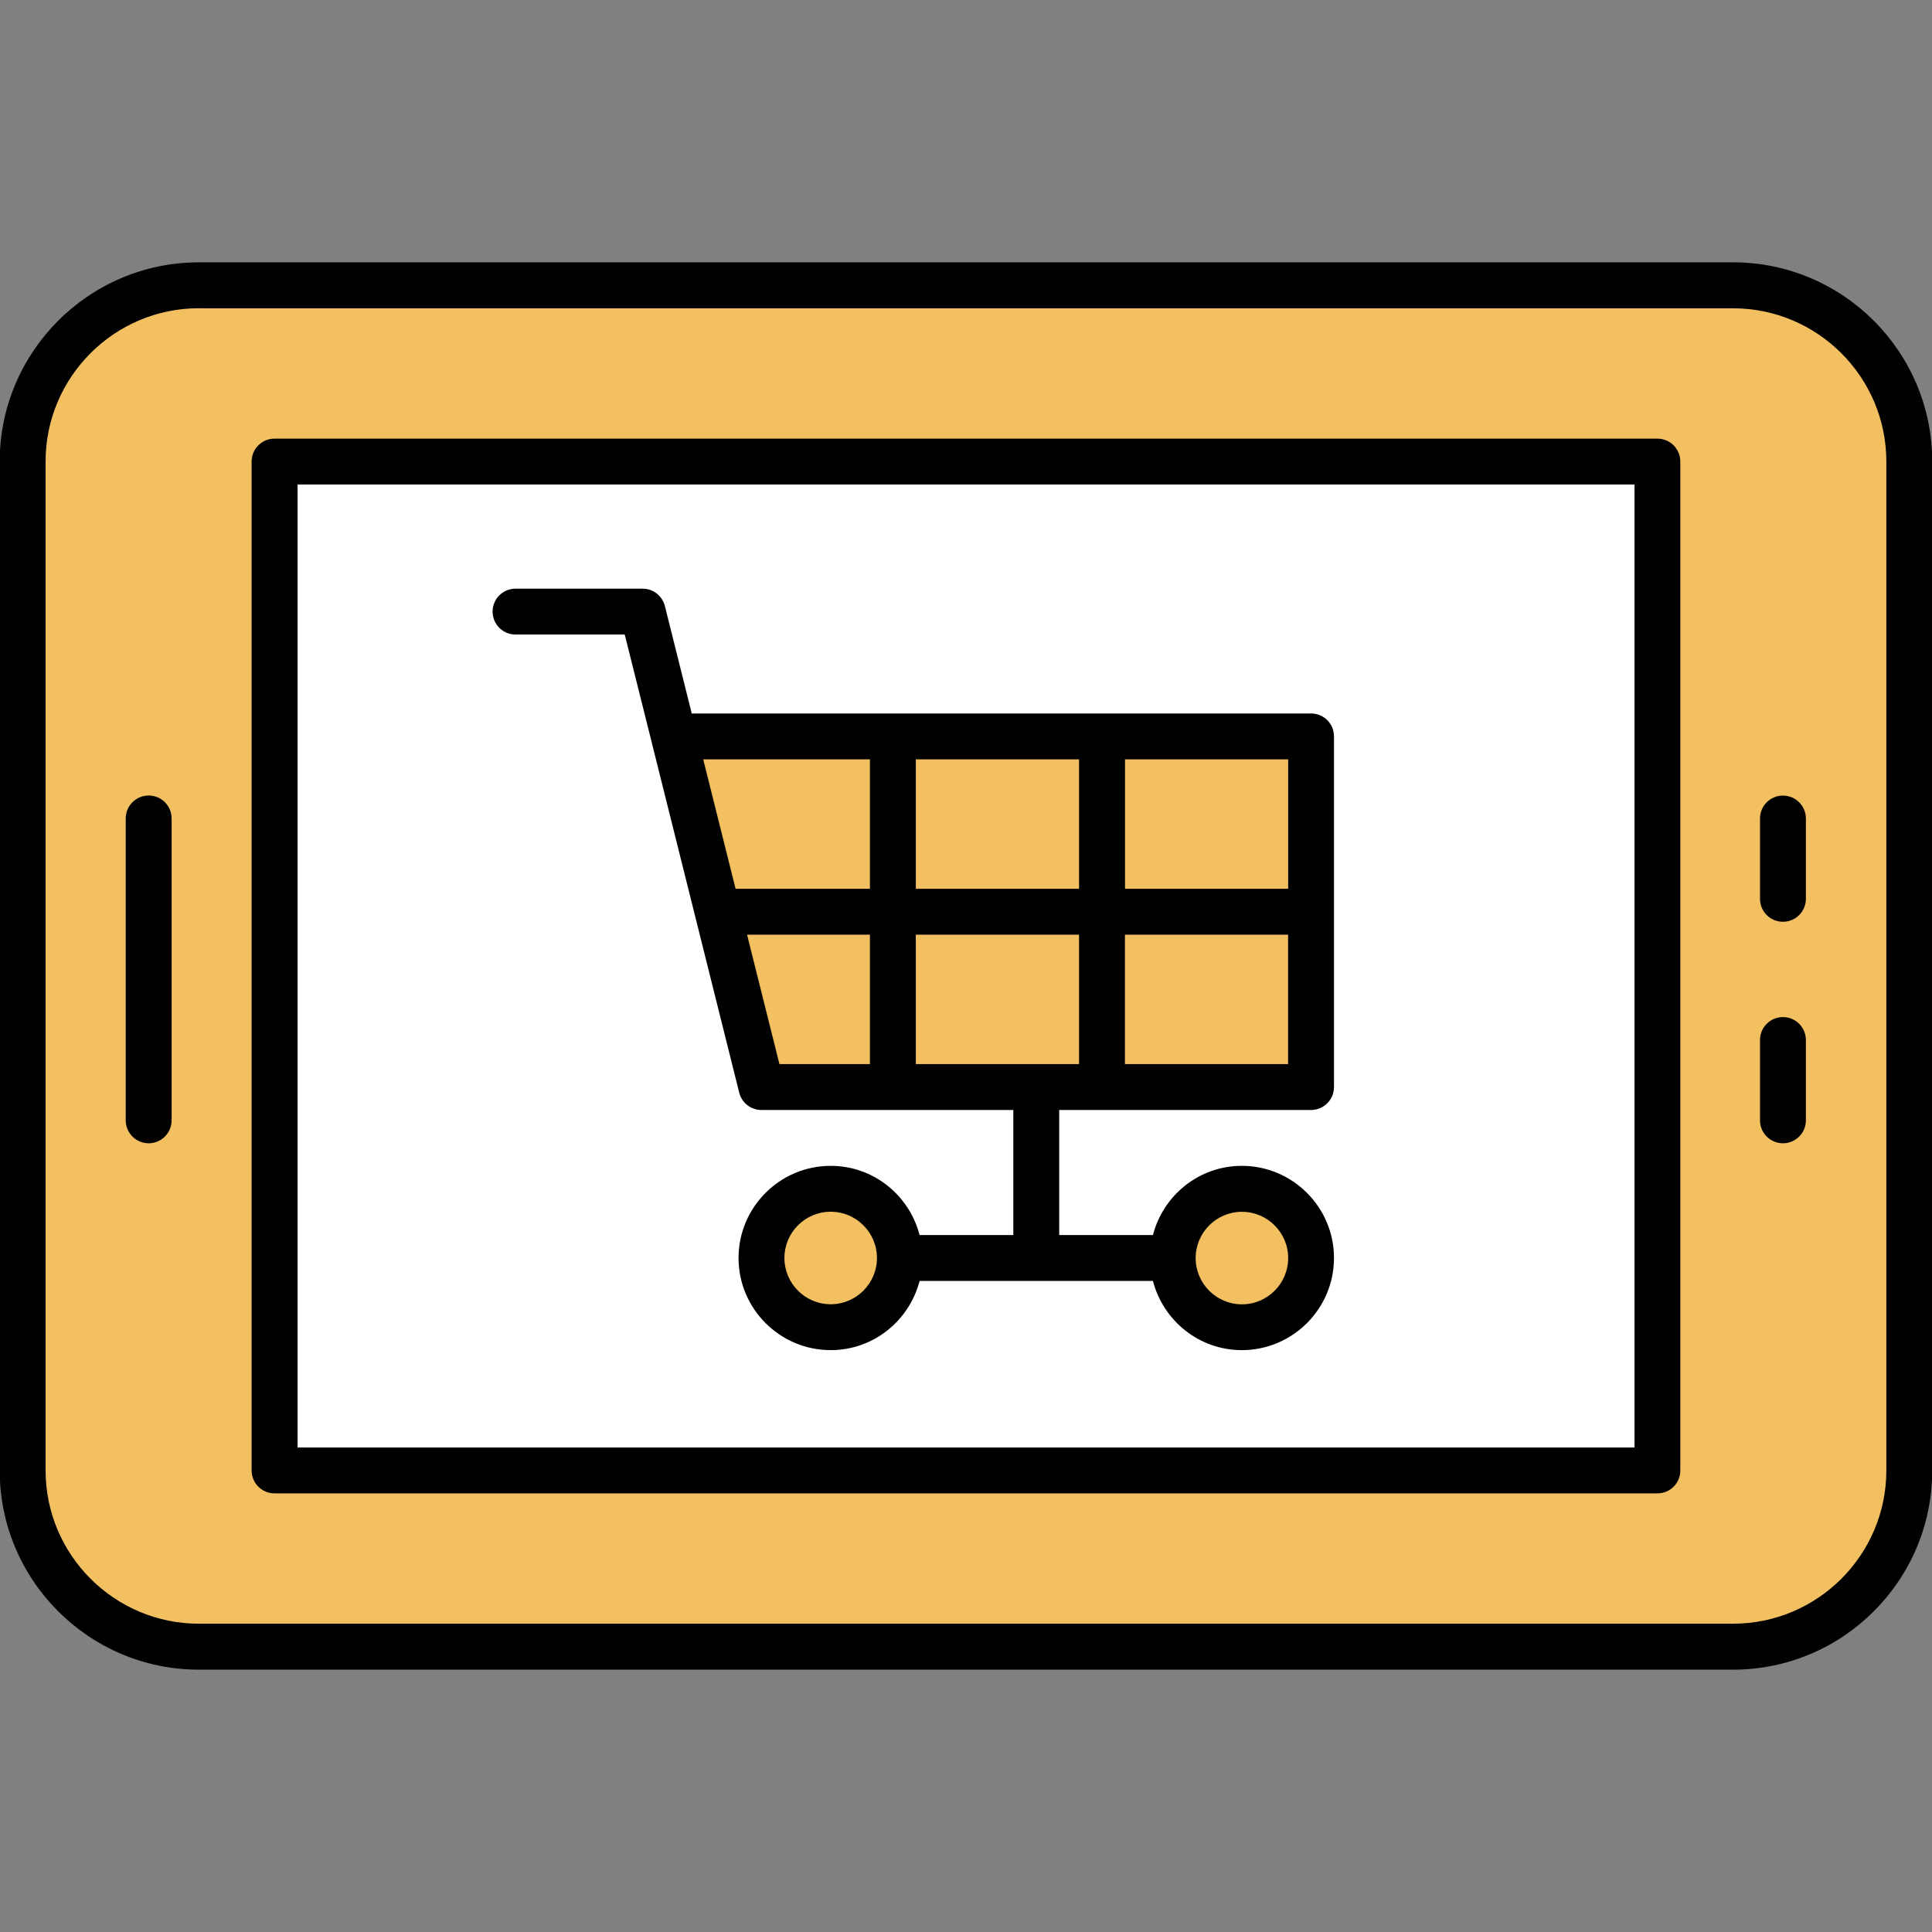
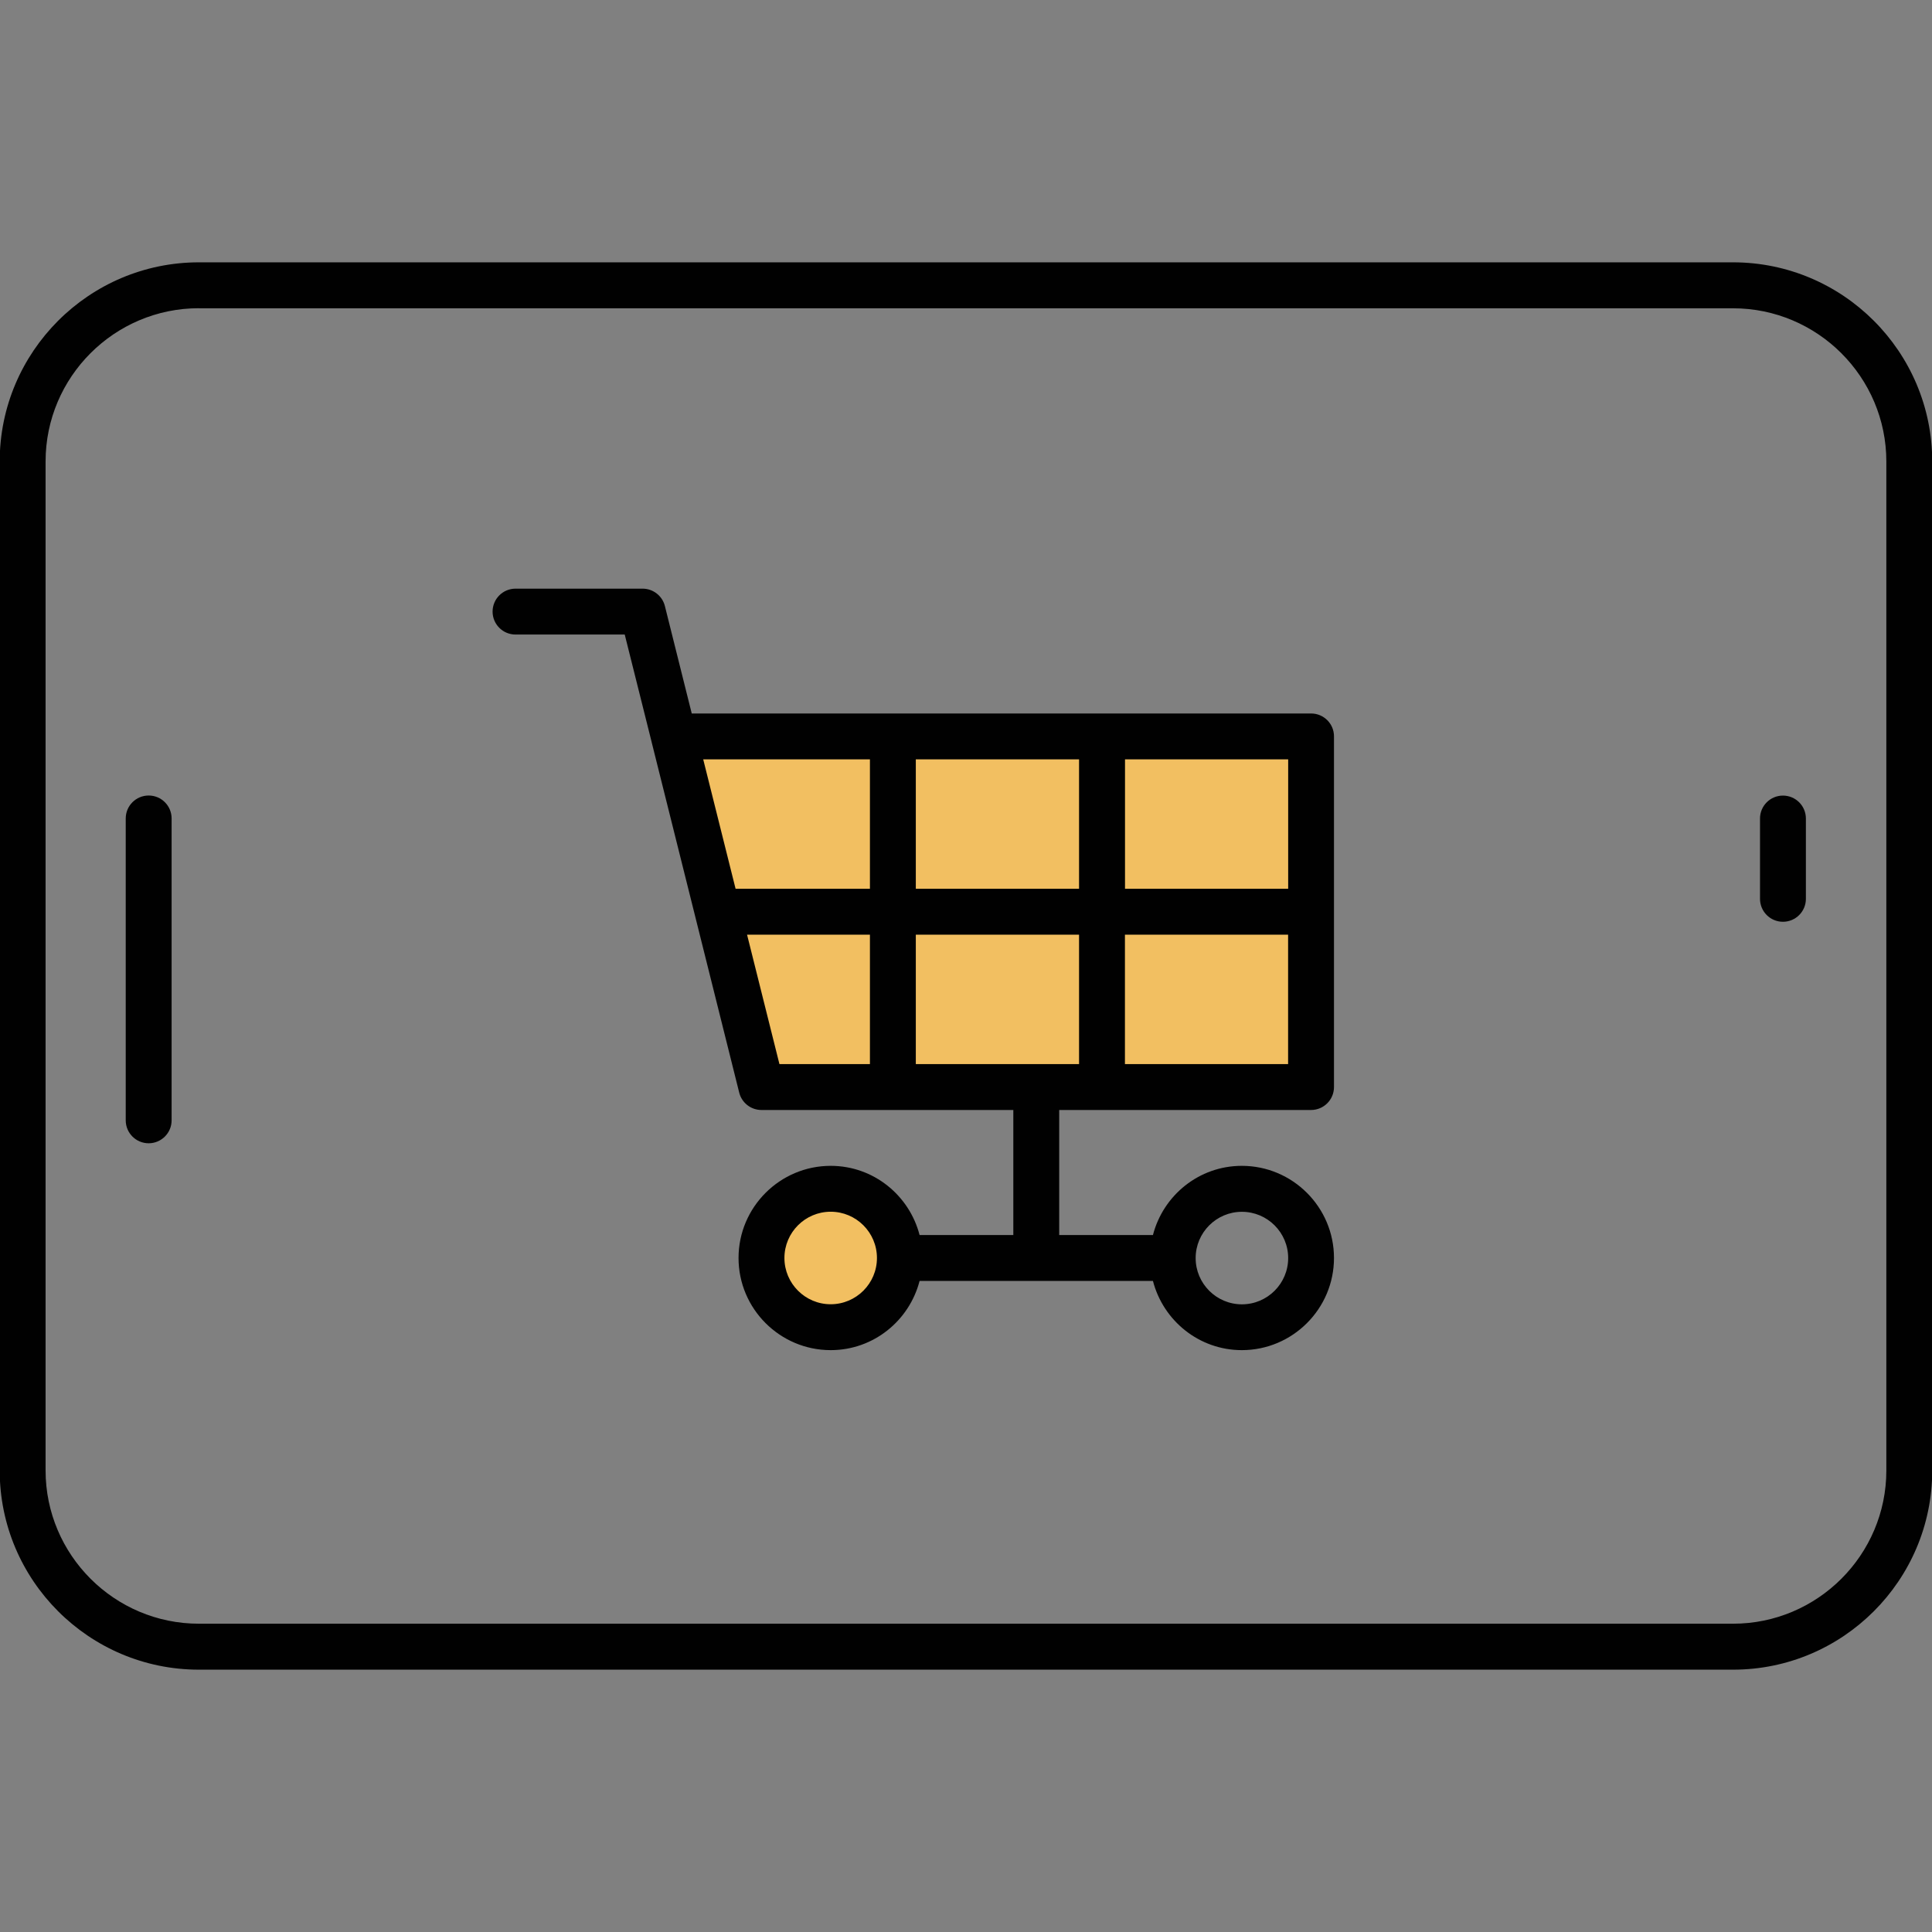
<svg xmlns="http://www.w3.org/2000/svg" version="1.1" id="Layer_1" x="0px" y="0px" viewBox="0 0 256 256" style="enable-background:new 0 0 256 256;" xml:space="preserve">
  <rect x="0" y="0" width="256" height="256" fill="#808080" stroke="none" />
  <style type="text/css">
	.st0{fill:#F2BF61;}
	.st1{fill:#010101;}
	.st2{fill:#FFFFFF;}
	.st3{fill:#77C5D4;}
	.st4{fill:#D6E0E0;}
	.st5{fill:#34B6CF;}
	.st6{fill:#030303;}
	.st7{opacity:0.2;}
	.st8{fill:#F8CD63;}
	.st9{fill:#EC5F5F;}
	.st10{fill:#231F20;}
	.st11{fill:#57565C;}
	.st12{fill:#F8981D;}
	.st13{fill:#898890;}
	.st14{fill:#EC8723;}
	.st15{fill:#FAA635;}
	.st16{fill:#ADACB2;}
	.st17{fill:#E6E7E7;}
	.st18{fill:#D2D3D4;}
	.st19{fill:#787680;}
	.st20{fill:#E0E0E2;}
	.st21{fill:#FED422;}
	.st22{fill:#B0B0B0;}
	.st23{fill:#F0EFEF;}
	.st24{fill:#B4B4B4;}
	.st25{fill:#E6E6E5;}
	.st26{fill:#4C9FD8;}
	.st27{fill:#333333;}
	.st28{fill:#F1572F;}
	.st29{fill:#95D1B7;}
	.st30{fill:#264032;}
	.st31{fill:#3DBDAB;}
	.st32{fill:#00B29C;}
	.st33{fill:#FCB556;}
	.st34{fill:#FDC478;}
	.st35{fill:#D8D9D9;}
	.st36{fill:#D4D5D5;}
	.st37{fill:#4799D3;}
	.st38{fill:#C6C5CA;}
</style>
  <g>
    <g>
-       <path class="st0" d="M26.36,218.2c-12.9,0-23.36-10.45-23.36-23.36V61.16c0-12.9,10.46-23.36,23.36-23.36h203.27    c12.9,0,23.36,10.45,23.36,23.36v133.69c0,12.9-10.46,23.36-23.36,23.36H26.36z" />
      <path class="st1" d="M229.64,221.24H26.36c-14.56,0-26.4-11.84-26.4-26.4V61.16c0-14.55,11.84-26.4,26.4-26.4h203.27    c14.56,0,26.4,11.84,26.4,26.4v133.69C256.03,209.4,244.19,221.24,229.64,221.24z M26.36,40.84c-11.2,0-20.32,9.11-20.32,20.31    v133.69c0,11.2,9.12,20.31,20.32,20.31h203.27c11.2,0,20.32-9.11,20.32-20.31V61.16c0-11.2-9.12-20.31-20.32-20.31H26.36z" />
-       <rect x="36.38" y="61.16" class="st2" width="183.23" height="133.68" />
-       <path class="st1" d="M219.62,197.88H36.38c-1.68,0-3.04-1.36-3.04-3.04V61.16c0-1.68,1.36-3.04,3.04-3.04h183.23    c1.68,0,3.04,1.36,3.04,3.04v133.68C222.66,196.52,221.3,197.88,219.62,197.88z M39.43,191.8h177.15V64.2H39.43V191.8z" />
      <path class="st1" d="M19.7,151.49c-1.68,0-3.04-1.36-3.04-3.04v-40c0-1.68,1.36-3.04,3.04-3.04c1.68,0,3.04,1.36,3.04,3.04v40    C22.74,150.13,21.37,151.49,19.7,151.49z" />
      <path class="st1" d="M236.25,122.14c-1.68,0-3.04-1.36-3.04-3.04v-10.64c0-1.68,1.36-3.04,3.04-3.04c1.68,0,3.04,1.36,3.04,3.04    v10.64C239.29,120.78,237.93,122.14,236.25,122.14z" />
-       <path class="st1" d="M236.25,151.49c-1.68,0-3.04-1.36-3.04-3.04v-10.64c0-1.68,1.36-3.04,3.04-3.04c1.68,0,3.04,1.36,3.04,3.04    v10.64C239.29,150.13,237.93,151.49,236.25,151.49z" />
      <polygon class="st0" points="100.9,144.04 173.73,144.04 173.73,97.58 89.28,97.58   " />
      <circle class="st0" cx="110.07" cy="166.69" r="9.17" />
-       <circle class="st0" cx="164.56" cy="166.69" r="9.17" />
      <path class="st1" d="M173.73,94.54H91.66L88.1,80.3c-0.34-1.35-1.56-2.3-2.95-2.3H68.31c-1.68,0-3.04,1.36-3.04,3.04    c0,1.68,1.36,3.04,3.04,3.04h14.47l3.56,14.22v0.01l11.61,46.47c0.34,1.35,1.55,2.3,2.95,2.3h33.37v16.57h-12.42    c-1.36-5.26-6.1-9.17-11.78-9.17c-6.73,0-12.21,5.48-12.21,12.21c0,6.73,5.48,12.21,12.21,12.21c5.68,0,10.42-3.91,11.78-9.17    h30.92c1.36,5.26,6.11,9.17,11.78,9.17c6.73,0,12.21-5.48,12.21-12.21c0-6.73-5.48-12.21-12.21-12.21    c-5.68,0-10.42,3.91-11.78,9.17h-12.42v-16.57h33.37c1.68,0,3.04-1.36,3.04-3.04V97.58C176.77,95.9,175.4,94.54,173.73,94.54z     M110.07,172.82c-3.38,0-6.13-2.75-6.13-6.13c0-3.38,2.75-6.13,6.13-6.13c3.38,0,6.13,2.75,6.13,6.13    C116.2,170.07,113.45,172.82,110.07,172.82z M164.56,160.57c3.38,0,6.13,2.75,6.13,6.13c0,3.38-2.75,6.13-6.13,6.13    c-3.38,0-6.13-2.75-6.13-6.13C158.43,163.32,161.18,160.57,164.56,160.57z M170.69,117.77h-21.62v-17.15h21.62V117.77z     M121.35,141v-17.15h21.63V141H121.35z M103.28,141l-4.29-17.15h16.28V141H103.28z M121.35,117.77v-17.15h21.63v17.15H121.35z     M149.06,123.85h21.62V141h-21.62V123.85z M115.27,100.62v17.15h-17.8l-4.29-17.15H115.27z" />
    </g>
  </g>
</svg>